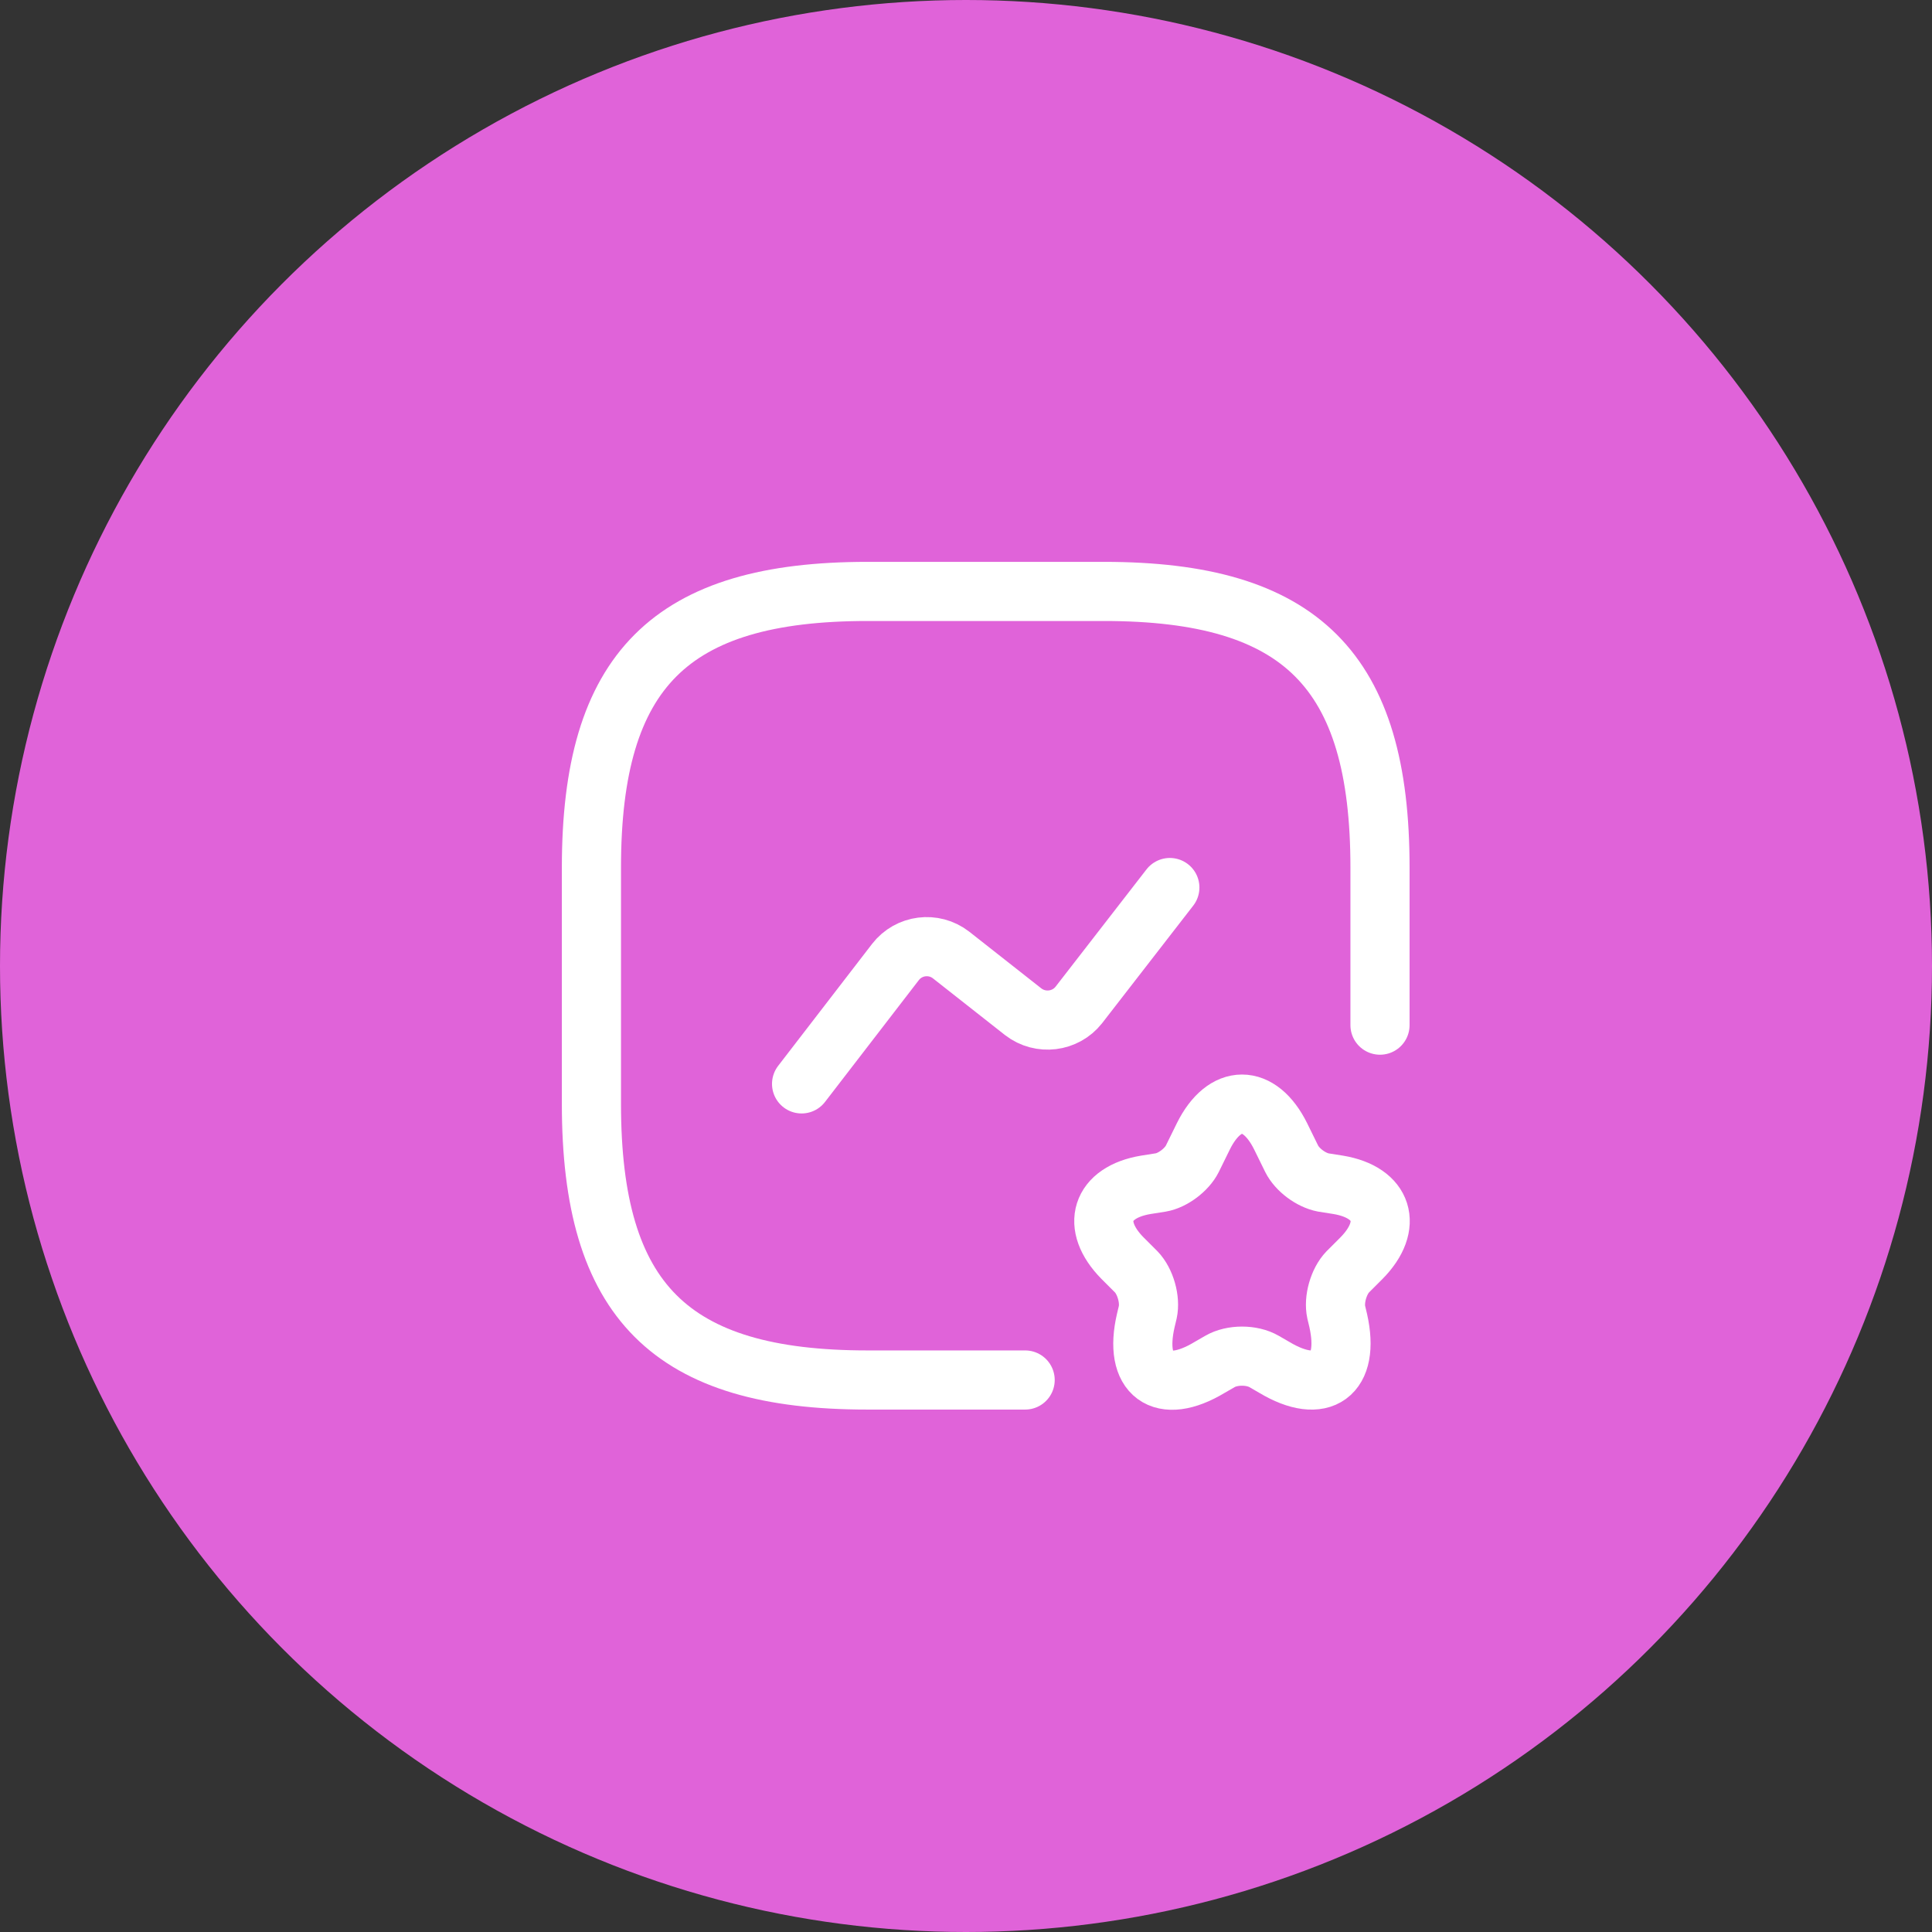
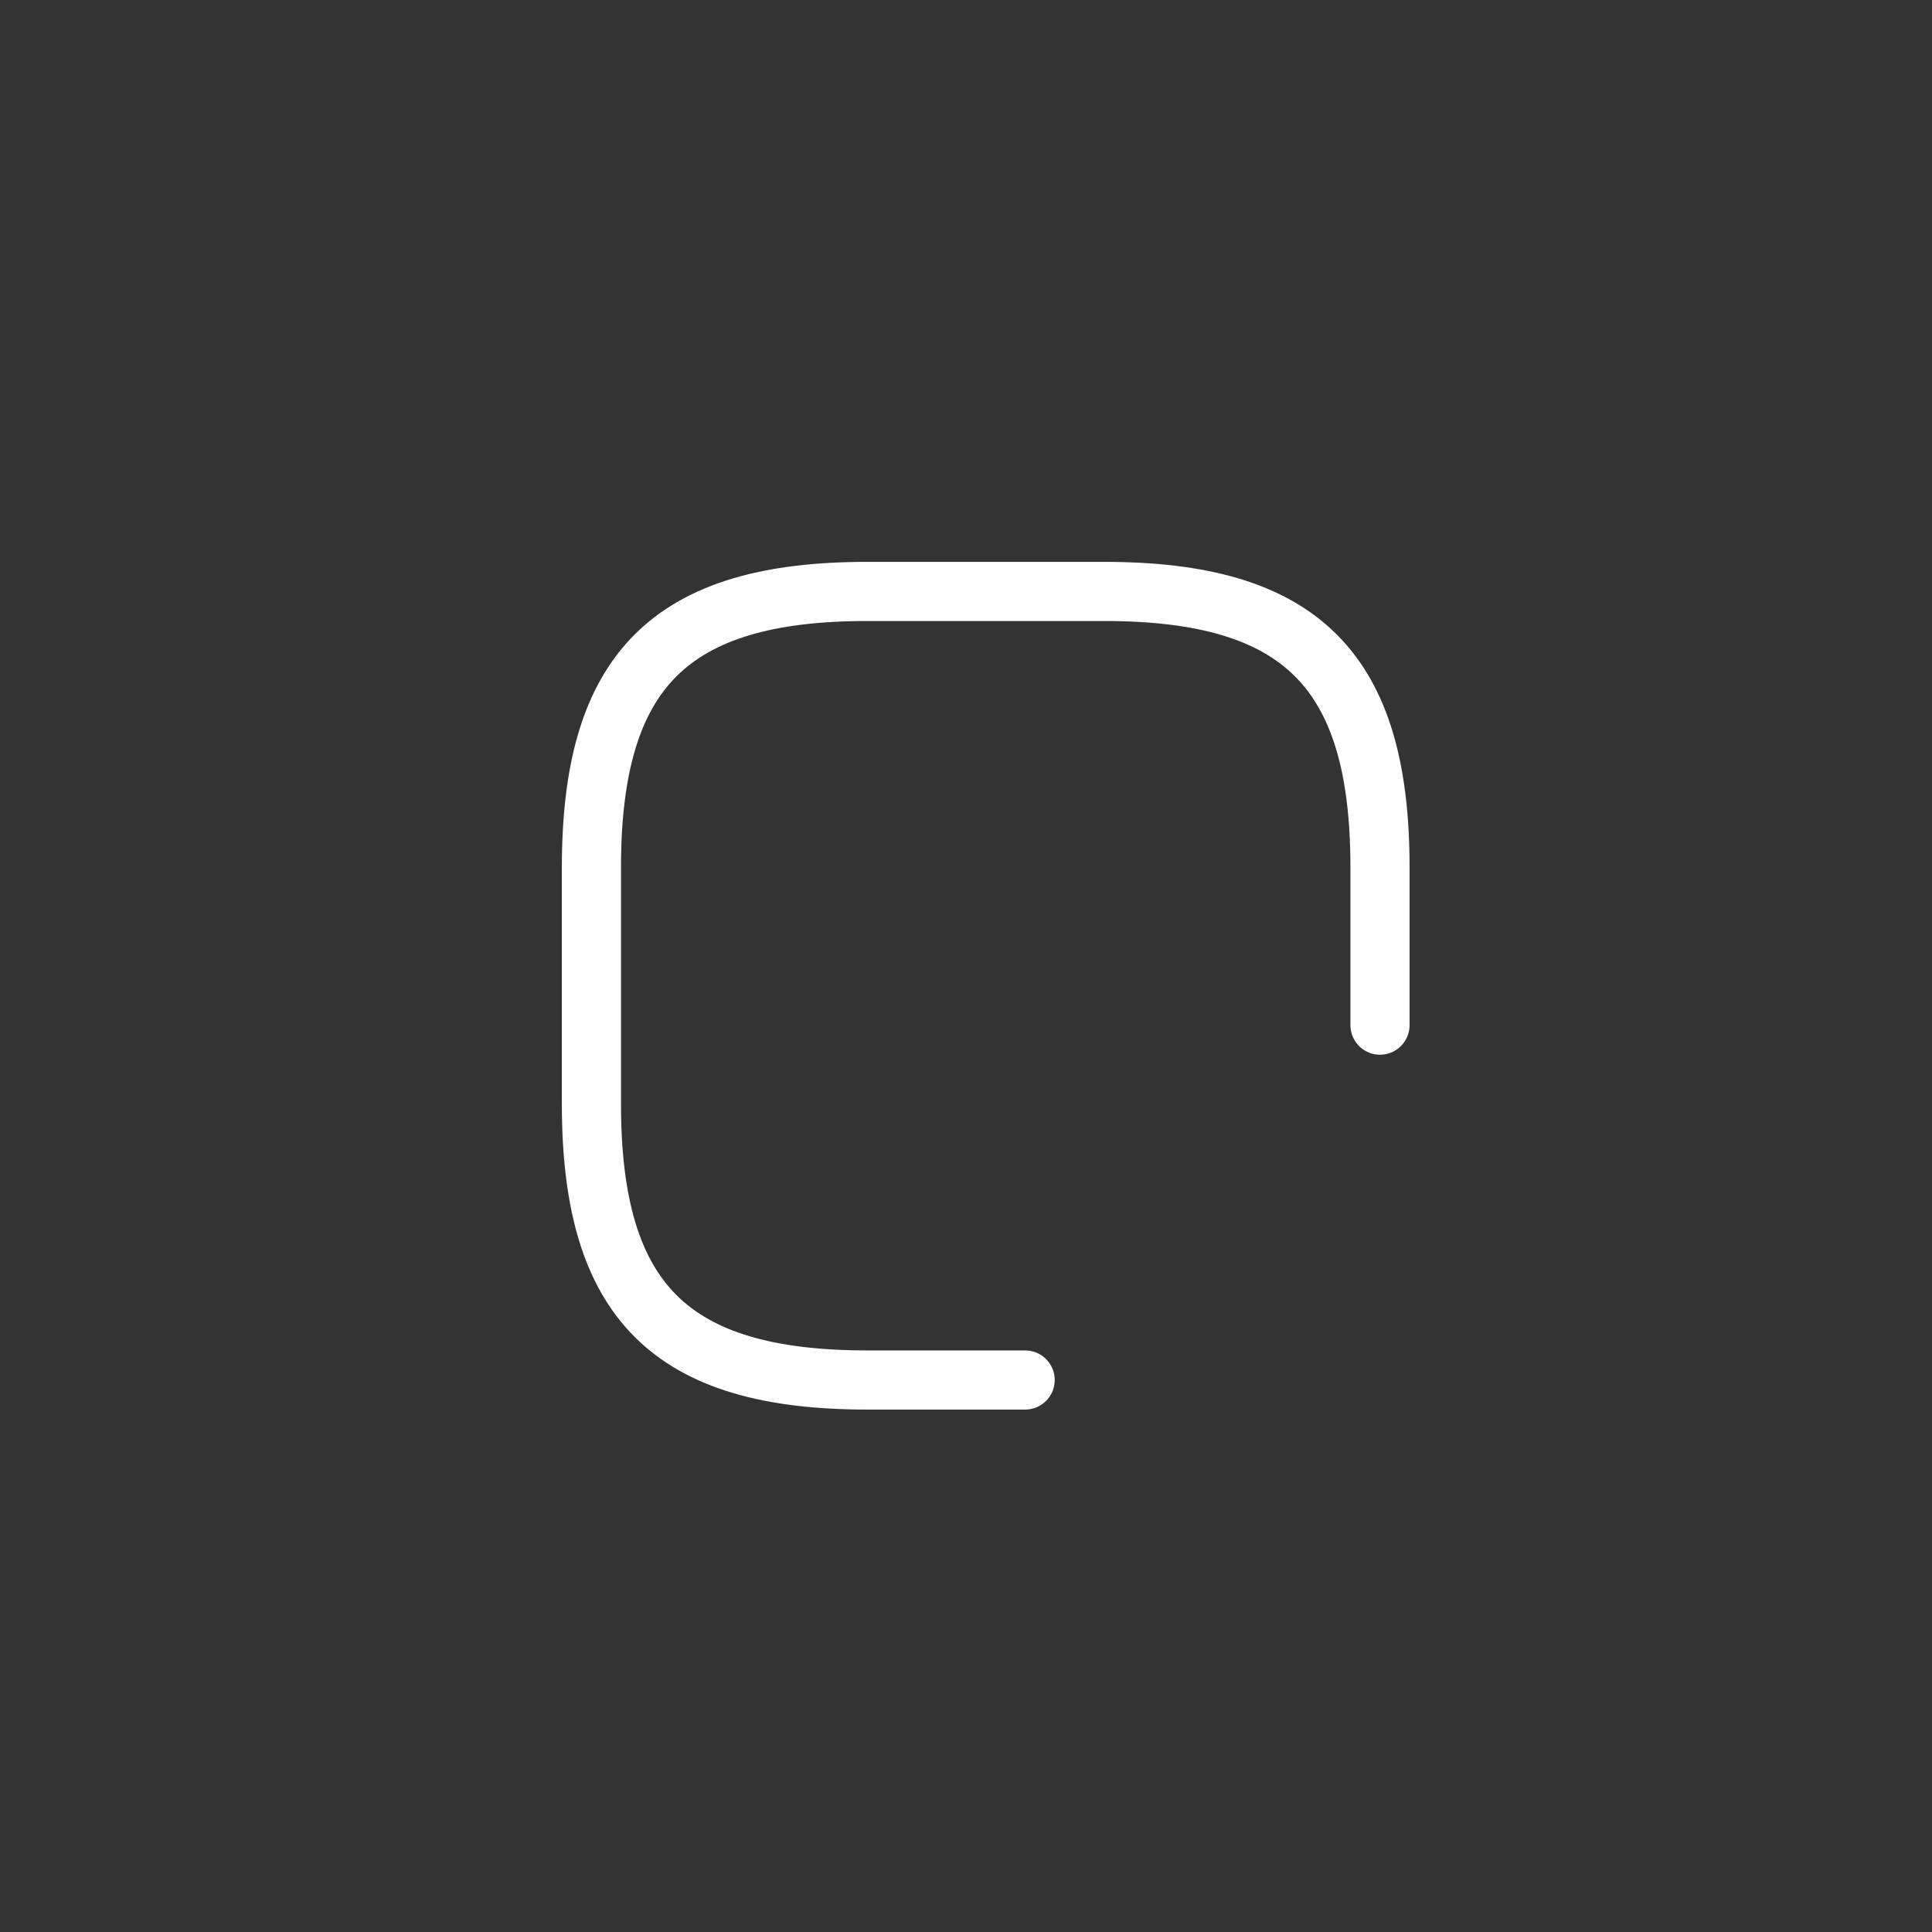
<svg xmlns="http://www.w3.org/2000/svg" width="49" height="49" viewBox="0 0 49 49" fill="none">
  <rect x="0" y="0" width="49" height="49" fill="#333333" stroke="none" />
-   <circle cx="24.5" cy="24.5" r="24.5" fill="#E063D9" />
  <path d="M35 26V22C35 17 33 15 28 15H22C17 15 15 17 15 22V28C15 33 17 35 22 35H26" stroke="white" stroke-width="1.5" stroke-linecap="round" stroke-linejoin="round" />
-   <path d="M20.33 27.49L22.71 24.4C23.05 23.96 23.68 23.88 24.12 24.22L25.95 25.66C26.39 26 27.02 25.92 27.36 25.49L29.67 22.51" stroke="white" stroke-width="1.5" stroke-linecap="round" stroke-linejoin="round" />
-   <path d="M32.48 28.82L32.76 29.39C32.9 29.67 33.25 29.93 33.56 29.99L33.94 30.05C35.08 30.24 35.35 31.08 34.53 31.91L34.18 32.26C33.95 32.5 33.82 32.96 33.89 33.28L33.94 33.49C34.25 34.87 33.52 35.4 32.32 34.68L32.06 34.53C31.75 34.35 31.25 34.35 30.94 34.53L30.68 34.68C29.47 35.41 28.74 34.87 29.06 33.49L29.11 33.28C29.18 32.96 29.05 32.5 28.82 32.26L28.47 31.91C27.65 31.08 27.92 30.24 29.06 30.05L29.44 29.99C29.74 29.94 30.1 29.67 30.24 29.39L30.52 28.82C31.06 27.73 31.94 27.73 32.48 28.82Z" stroke="white" stroke-width="1.5" stroke-linecap="round" stroke-linejoin="round" />
</svg>